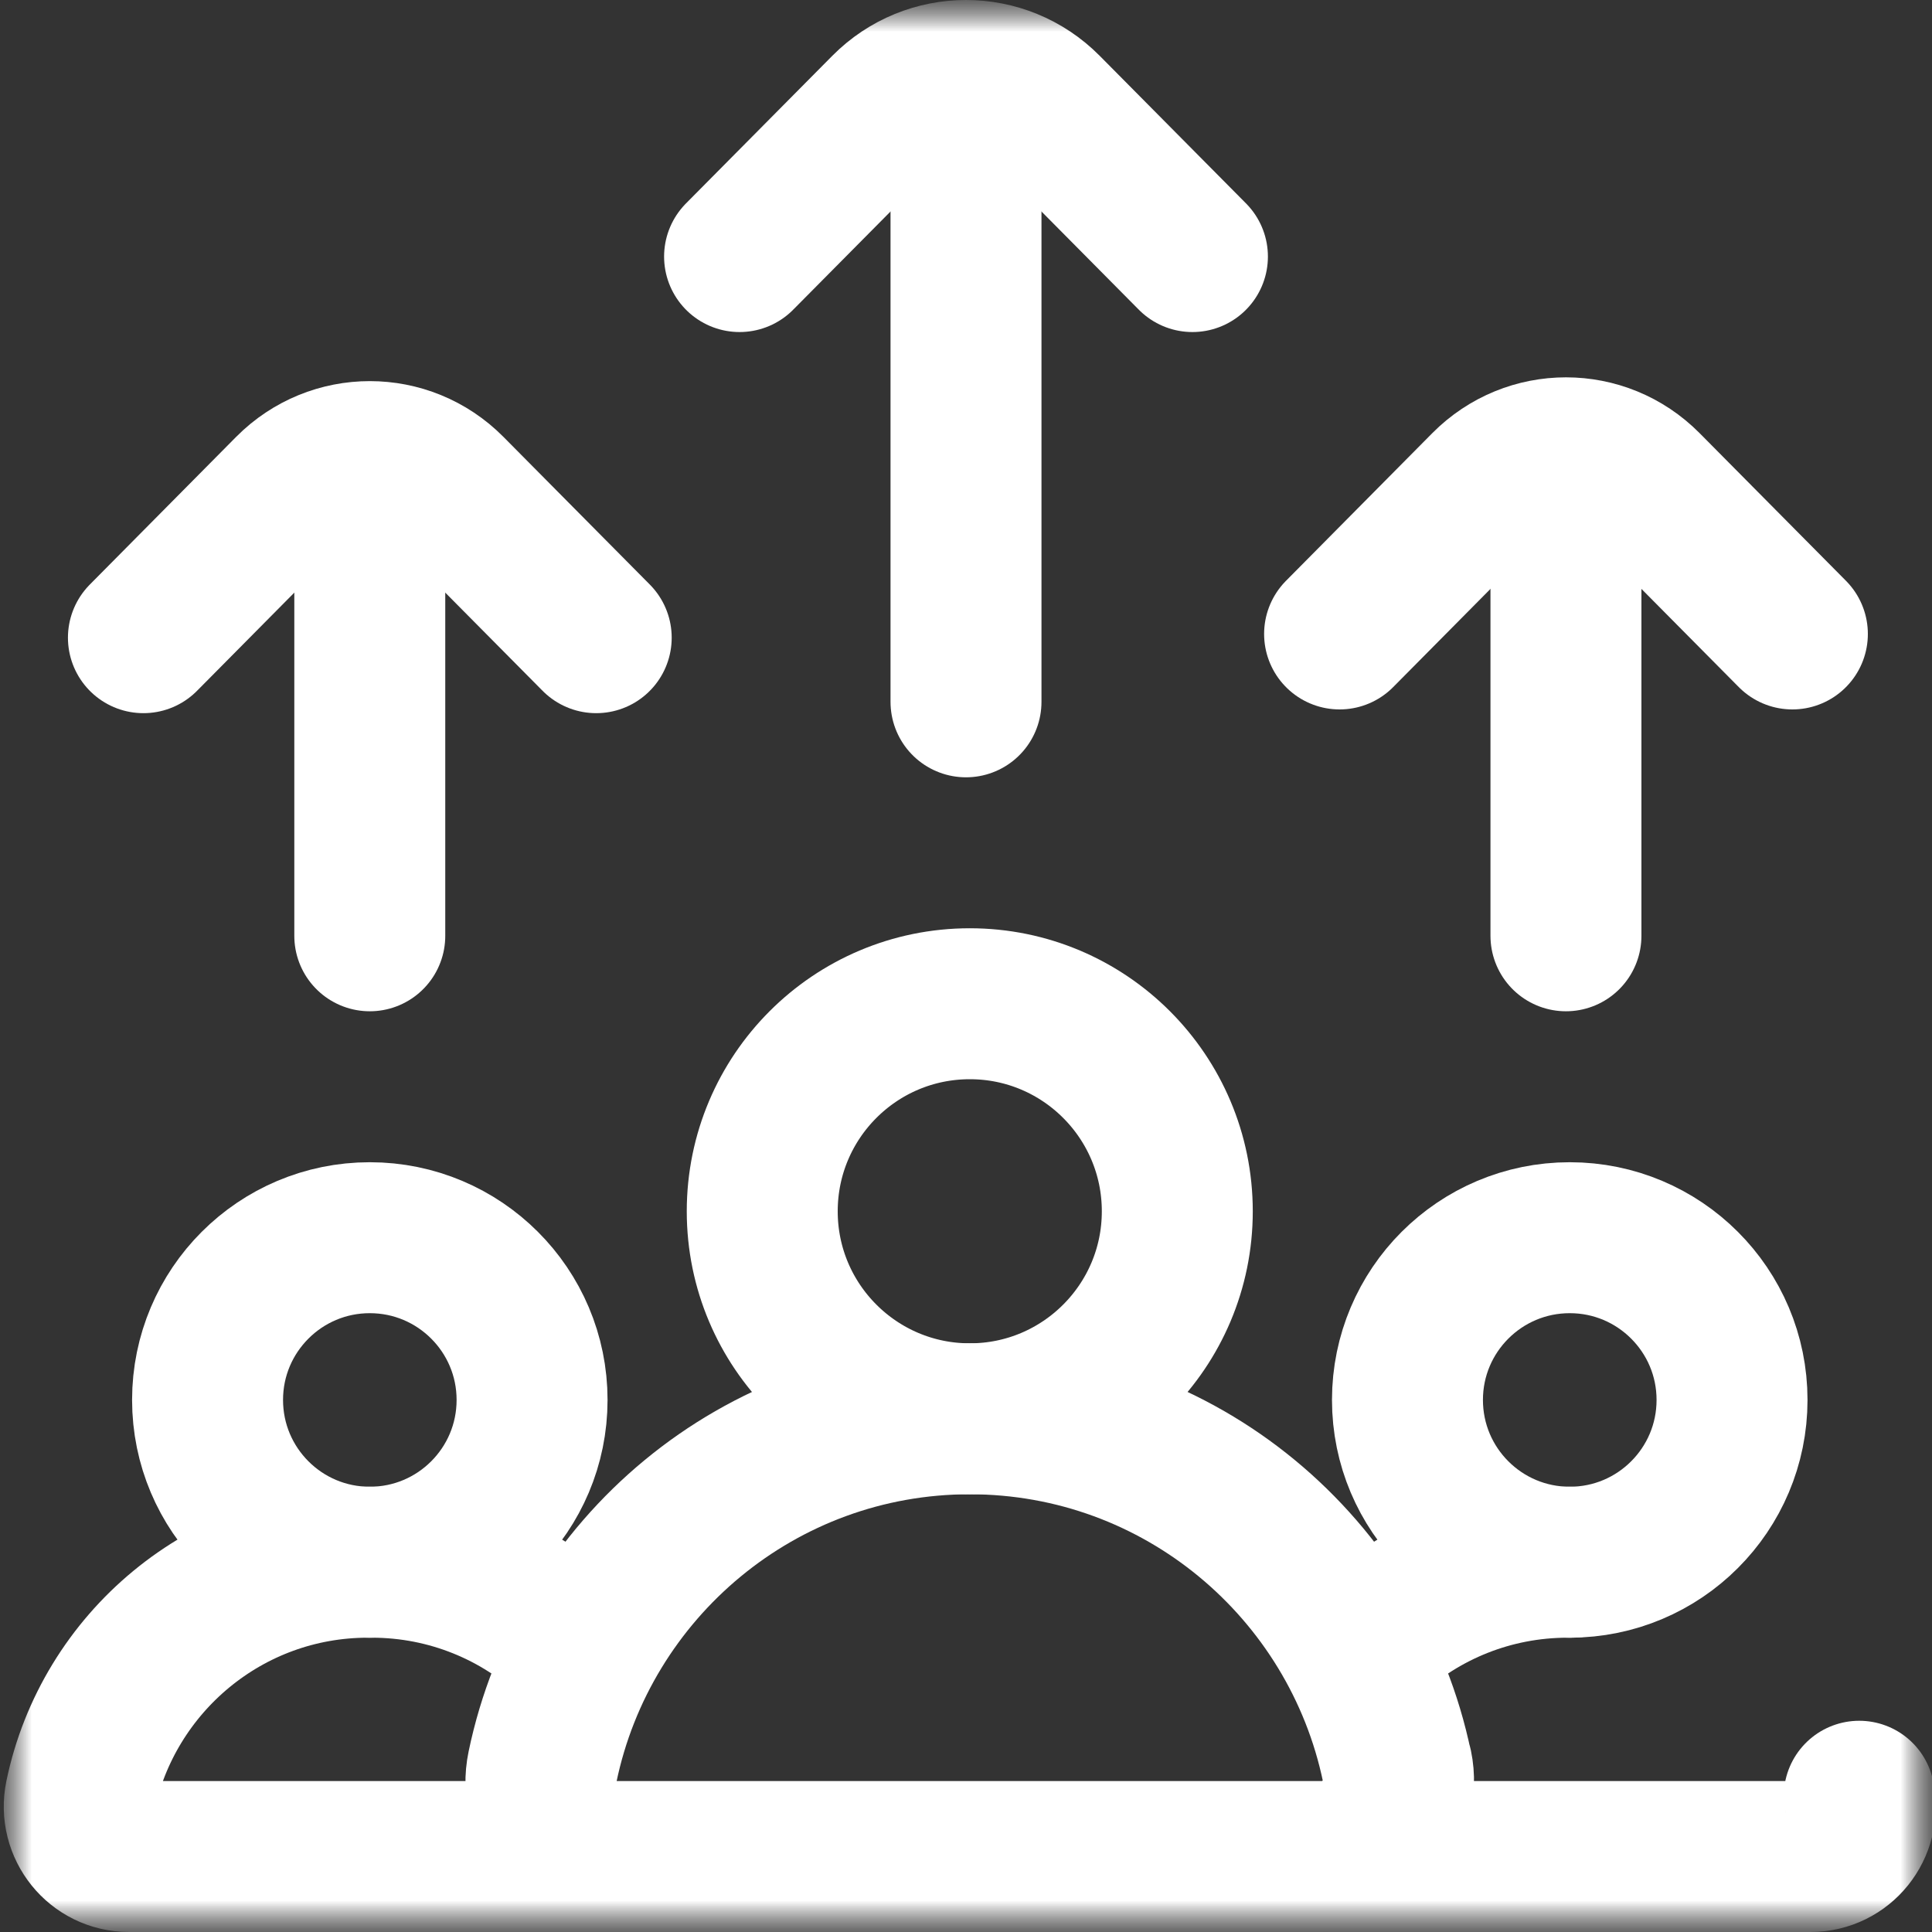
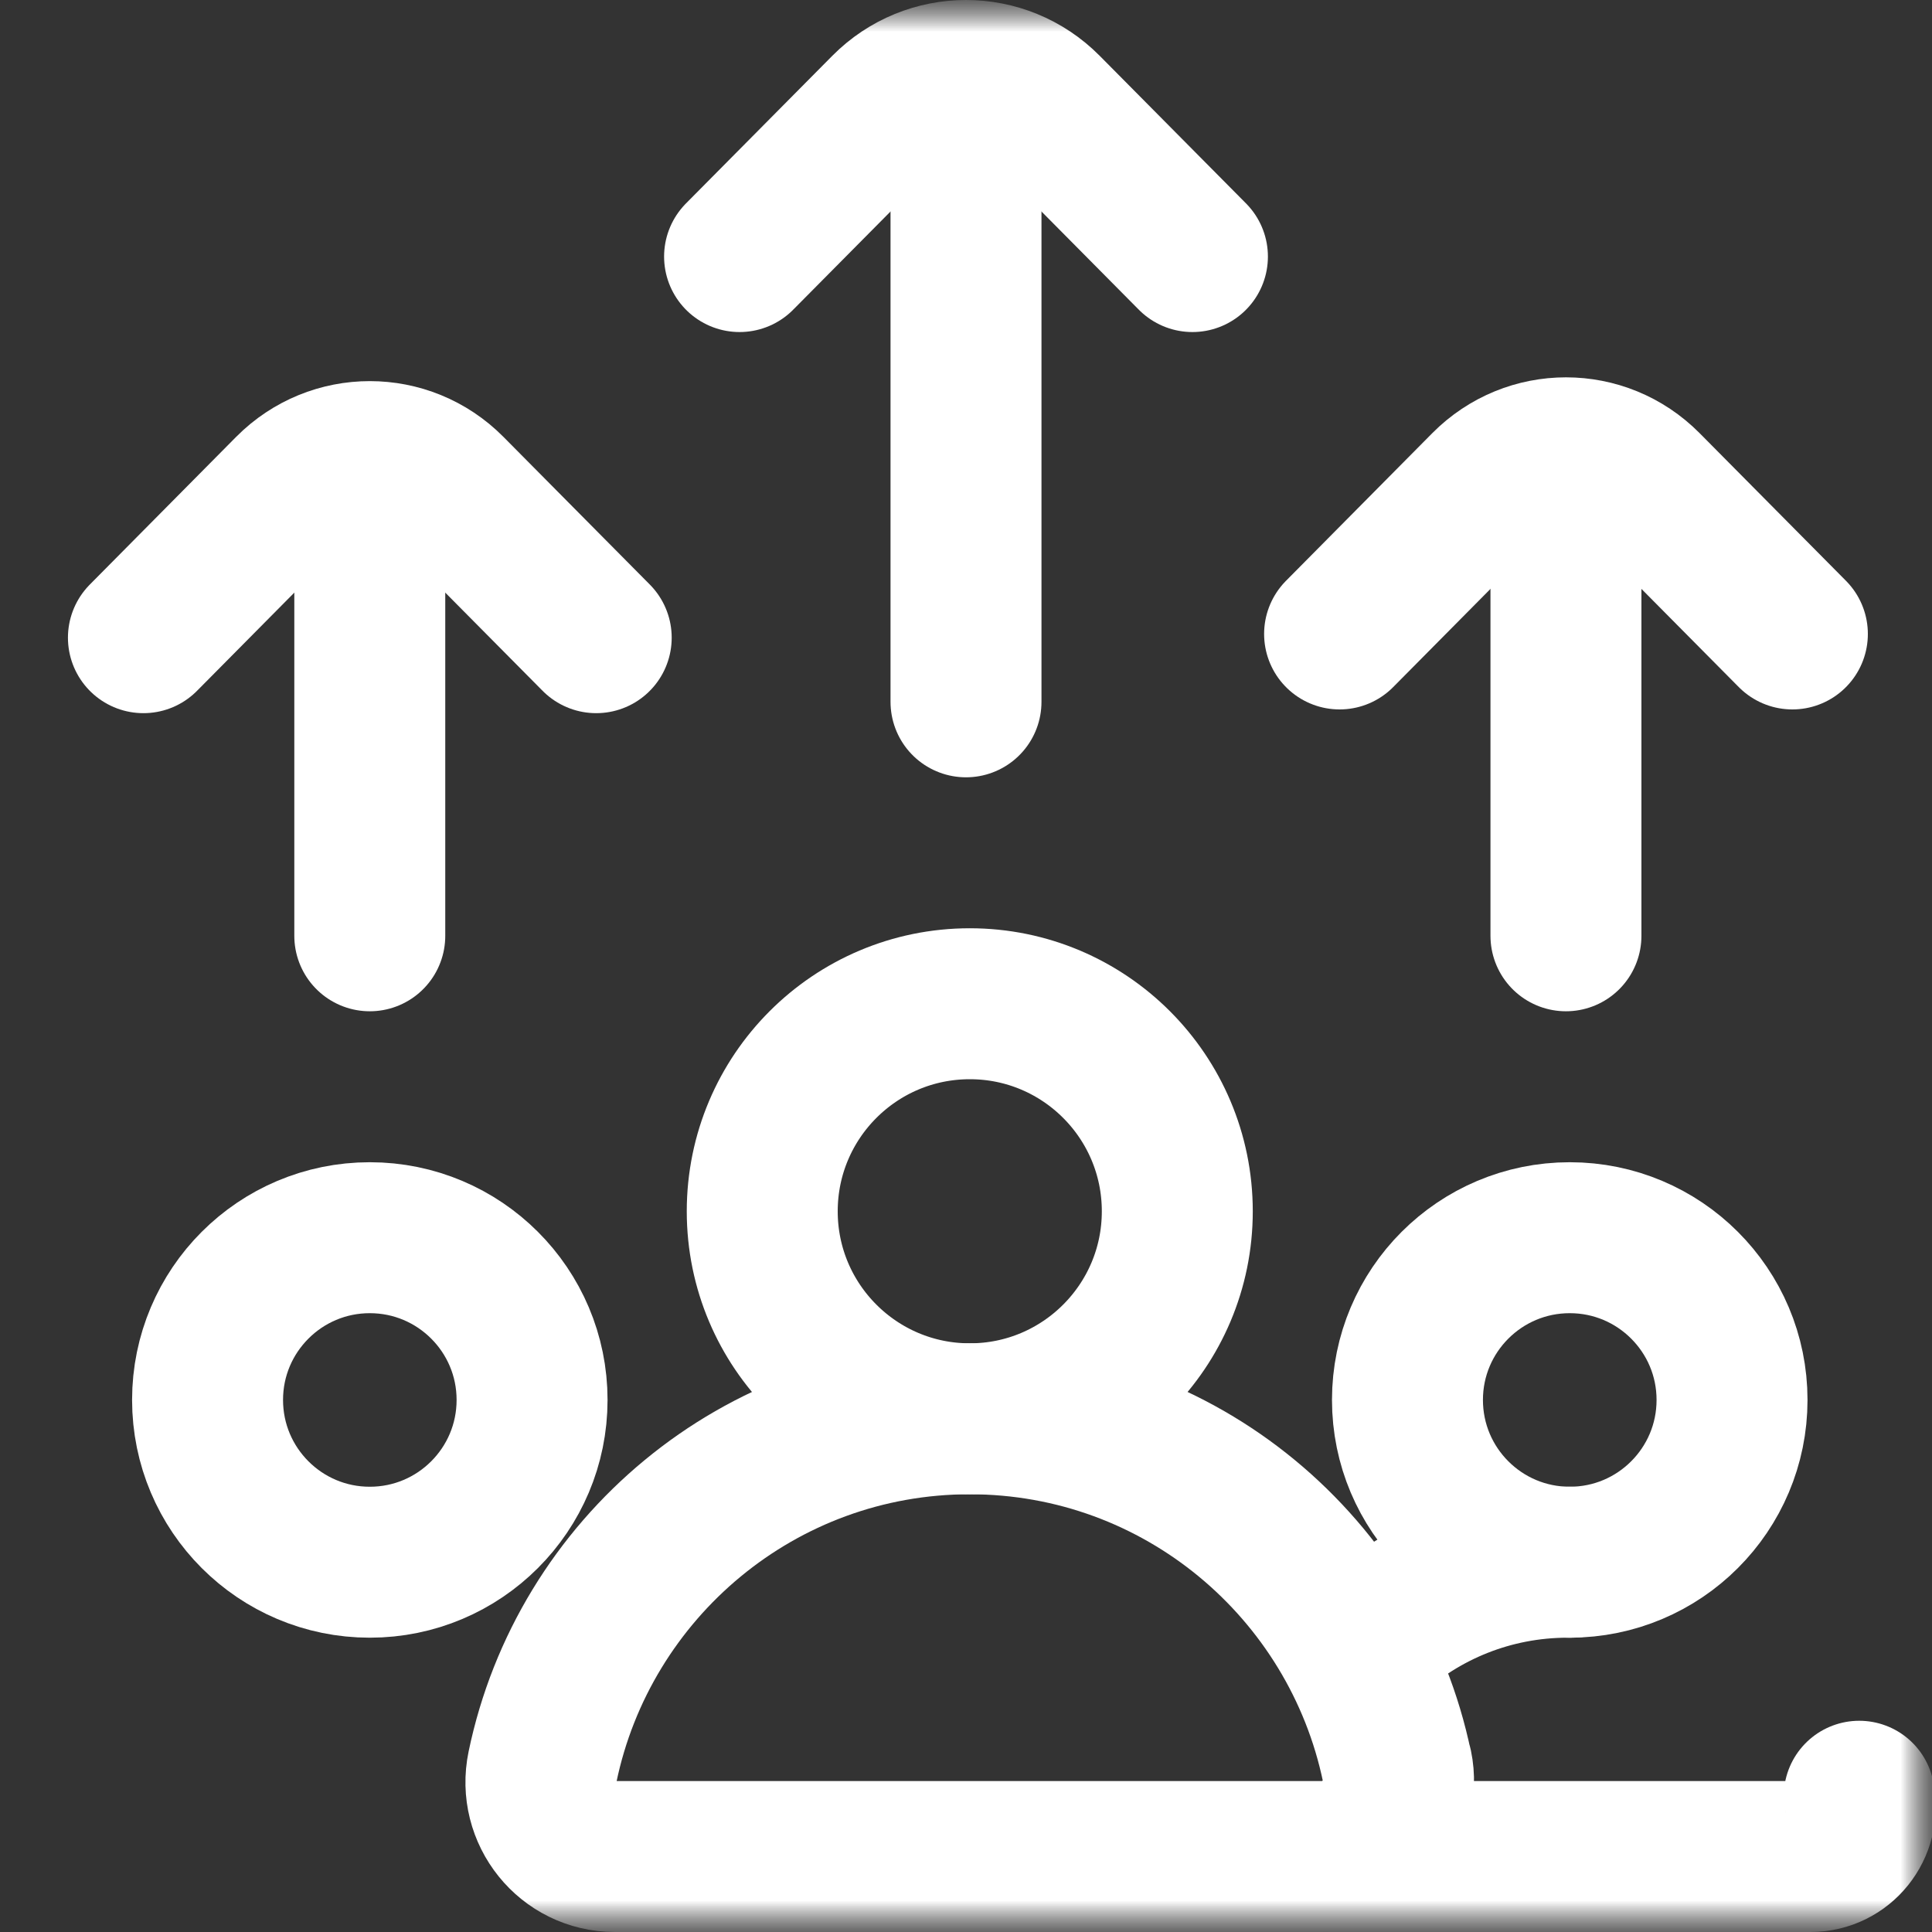
<svg xmlns="http://www.w3.org/2000/svg" width="30" height="30" viewBox="0 0 30 30" fill="none">
  <rect x="0" y="0" width="30" height="30" fill="#333333" stroke="none" />
  <g clip-path="url(#clip0_51_990)">
    <mask id="mask0_51_990" style="mask-type:luminance" maskUnits="userSpaceOnUse" x="0" y="0" width="30" height="30">
      <path d="M30 0H0V30H30V0Z" fill="white" />
    </mask>
    <g mask="url(#mask0_51_990)">
      <mask id="mask1_51_990" style="mask-type:luminance" maskUnits="userSpaceOnUse" x="0" y="0" width="30" height="30">
-         <path d="M0 1.90735e-06H30V30H0V1.90735e-06Z" fill="white" />
+         <path d="M0 1.90735e-06H30V30H0Z" fill="white" />
      </mask>
      <g mask="url(#mask1_51_990)">
        <path d="M15 10.898V1.757" stroke="white" stroke-width="2.344" stroke-linecap="round" stroke-linejoin="round" />
        <path d="M11.484 3.984L13.757 1.691C14.444 0.999 15.556 0.999 16.243 1.691L18.516 3.984" stroke="white" stroke-width="2.344" stroke-miterlimit="10" stroke-linecap="round" stroke-linejoin="round" />
        <path d="M24.316 14.531V7.734" stroke="white" stroke-width="2.344" stroke-linecap="round" stroke-linejoin="round" />
        <path d="M20.801 9.844L23.073 7.551C23.76 6.858 24.873 6.858 25.559 7.551L27.832 9.844" stroke="white" stroke-width="2.344" stroke-miterlimit="10" stroke-linecap="round" stroke-linejoin="round" />
        <path d="M5.742 14.531V8.174" stroke="white" stroke-width="2.344" stroke-linecap="round" stroke-linejoin="round" />
        <path d="M2.227 9.902L4.499 7.609C5.186 6.917 6.299 6.917 6.985 7.609L9.258 9.902" stroke="white" stroke-width="2.344" stroke-miterlimit="10" stroke-linecap="round" stroke-linejoin="round" />
        <path d="M3.223 21.738C3.223 20.347 4.351 19.219 5.742 19.219C7.134 19.219 8.262 20.347 8.262 21.738C8.262 23.13 7.134 24.258 5.742 24.258C4.351 24.258 3.223 23.13 3.223 21.738Z" stroke="white" stroke-width="2.344" stroke-miterlimit="10" stroke-linecap="round" stroke-linejoin="round" />
-         <path d="M8.886 25.488C8.071 24.725 6.976 24.258 5.773 24.258H5.712C3.513 24.258 1.678 25.817 1.247 27.892C1.147 28.374 1.511 28.828 2.003 28.828H9.481" stroke="white" stroke-width="2.344" stroke-miterlimit="10" stroke-linecap="round" stroke-linejoin="round" />
        <path d="M21.855 21.738C21.855 20.347 22.983 19.219 24.375 19.219C25.767 19.219 26.895 20.347 26.895 21.738C26.895 23.13 25.767 24.258 24.375 24.258C22.983 24.258 21.855 23.13 21.855 21.738Z" stroke="white" stroke-width="2.344" stroke-miterlimit="10" stroke-linecap="round" stroke-linejoin="round" />
        <path d="M24.406 24.258H24.344C23.16 24.258 22.08 24.71 21.27 25.453" stroke="white" stroke-width="2.344" stroke-miterlimit="10" stroke-linecap="round" stroke-linejoin="round" />
        <path d="M20.636 28.828H28.114C28.606 28.828 28.97 28.374 28.87 27.892" stroke="white" stroke-width="2.344" stroke-miterlimit="10" stroke-linecap="round" stroke-linejoin="round" />
        <path d="M11.836 18.809C11.836 17.029 13.279 15.586 15.059 15.586C16.838 15.586 18.281 17.029 18.281 18.809C18.281 20.588 16.838 22.031 15.059 22.031C13.279 22.031 11.836 20.588 11.836 18.809Z" stroke="white" stroke-width="2.344" stroke-miterlimit="10" stroke-linecap="round" stroke-linejoin="round" />
        <path d="M15.059 22.031C18.326 22.031 21.053 24.35 21.693 27.436V27.421C21.842 28.138 21.264 28.828 20.533 28.828H9.547C8.816 28.828 8.275 28.153 8.424 27.436C9.064 24.35 11.791 22.031 15.059 22.031Z" stroke="white" stroke-width="2.344" stroke-miterlimit="10" stroke-linecap="round" stroke-linejoin="round" />
      </g>
    </g>
  </g>
  <defs>
    <clipPath id="clip0_51_990">
      <rect width="30" height="30" fill="white" />
    </clipPath>
  </defs>
</svg>